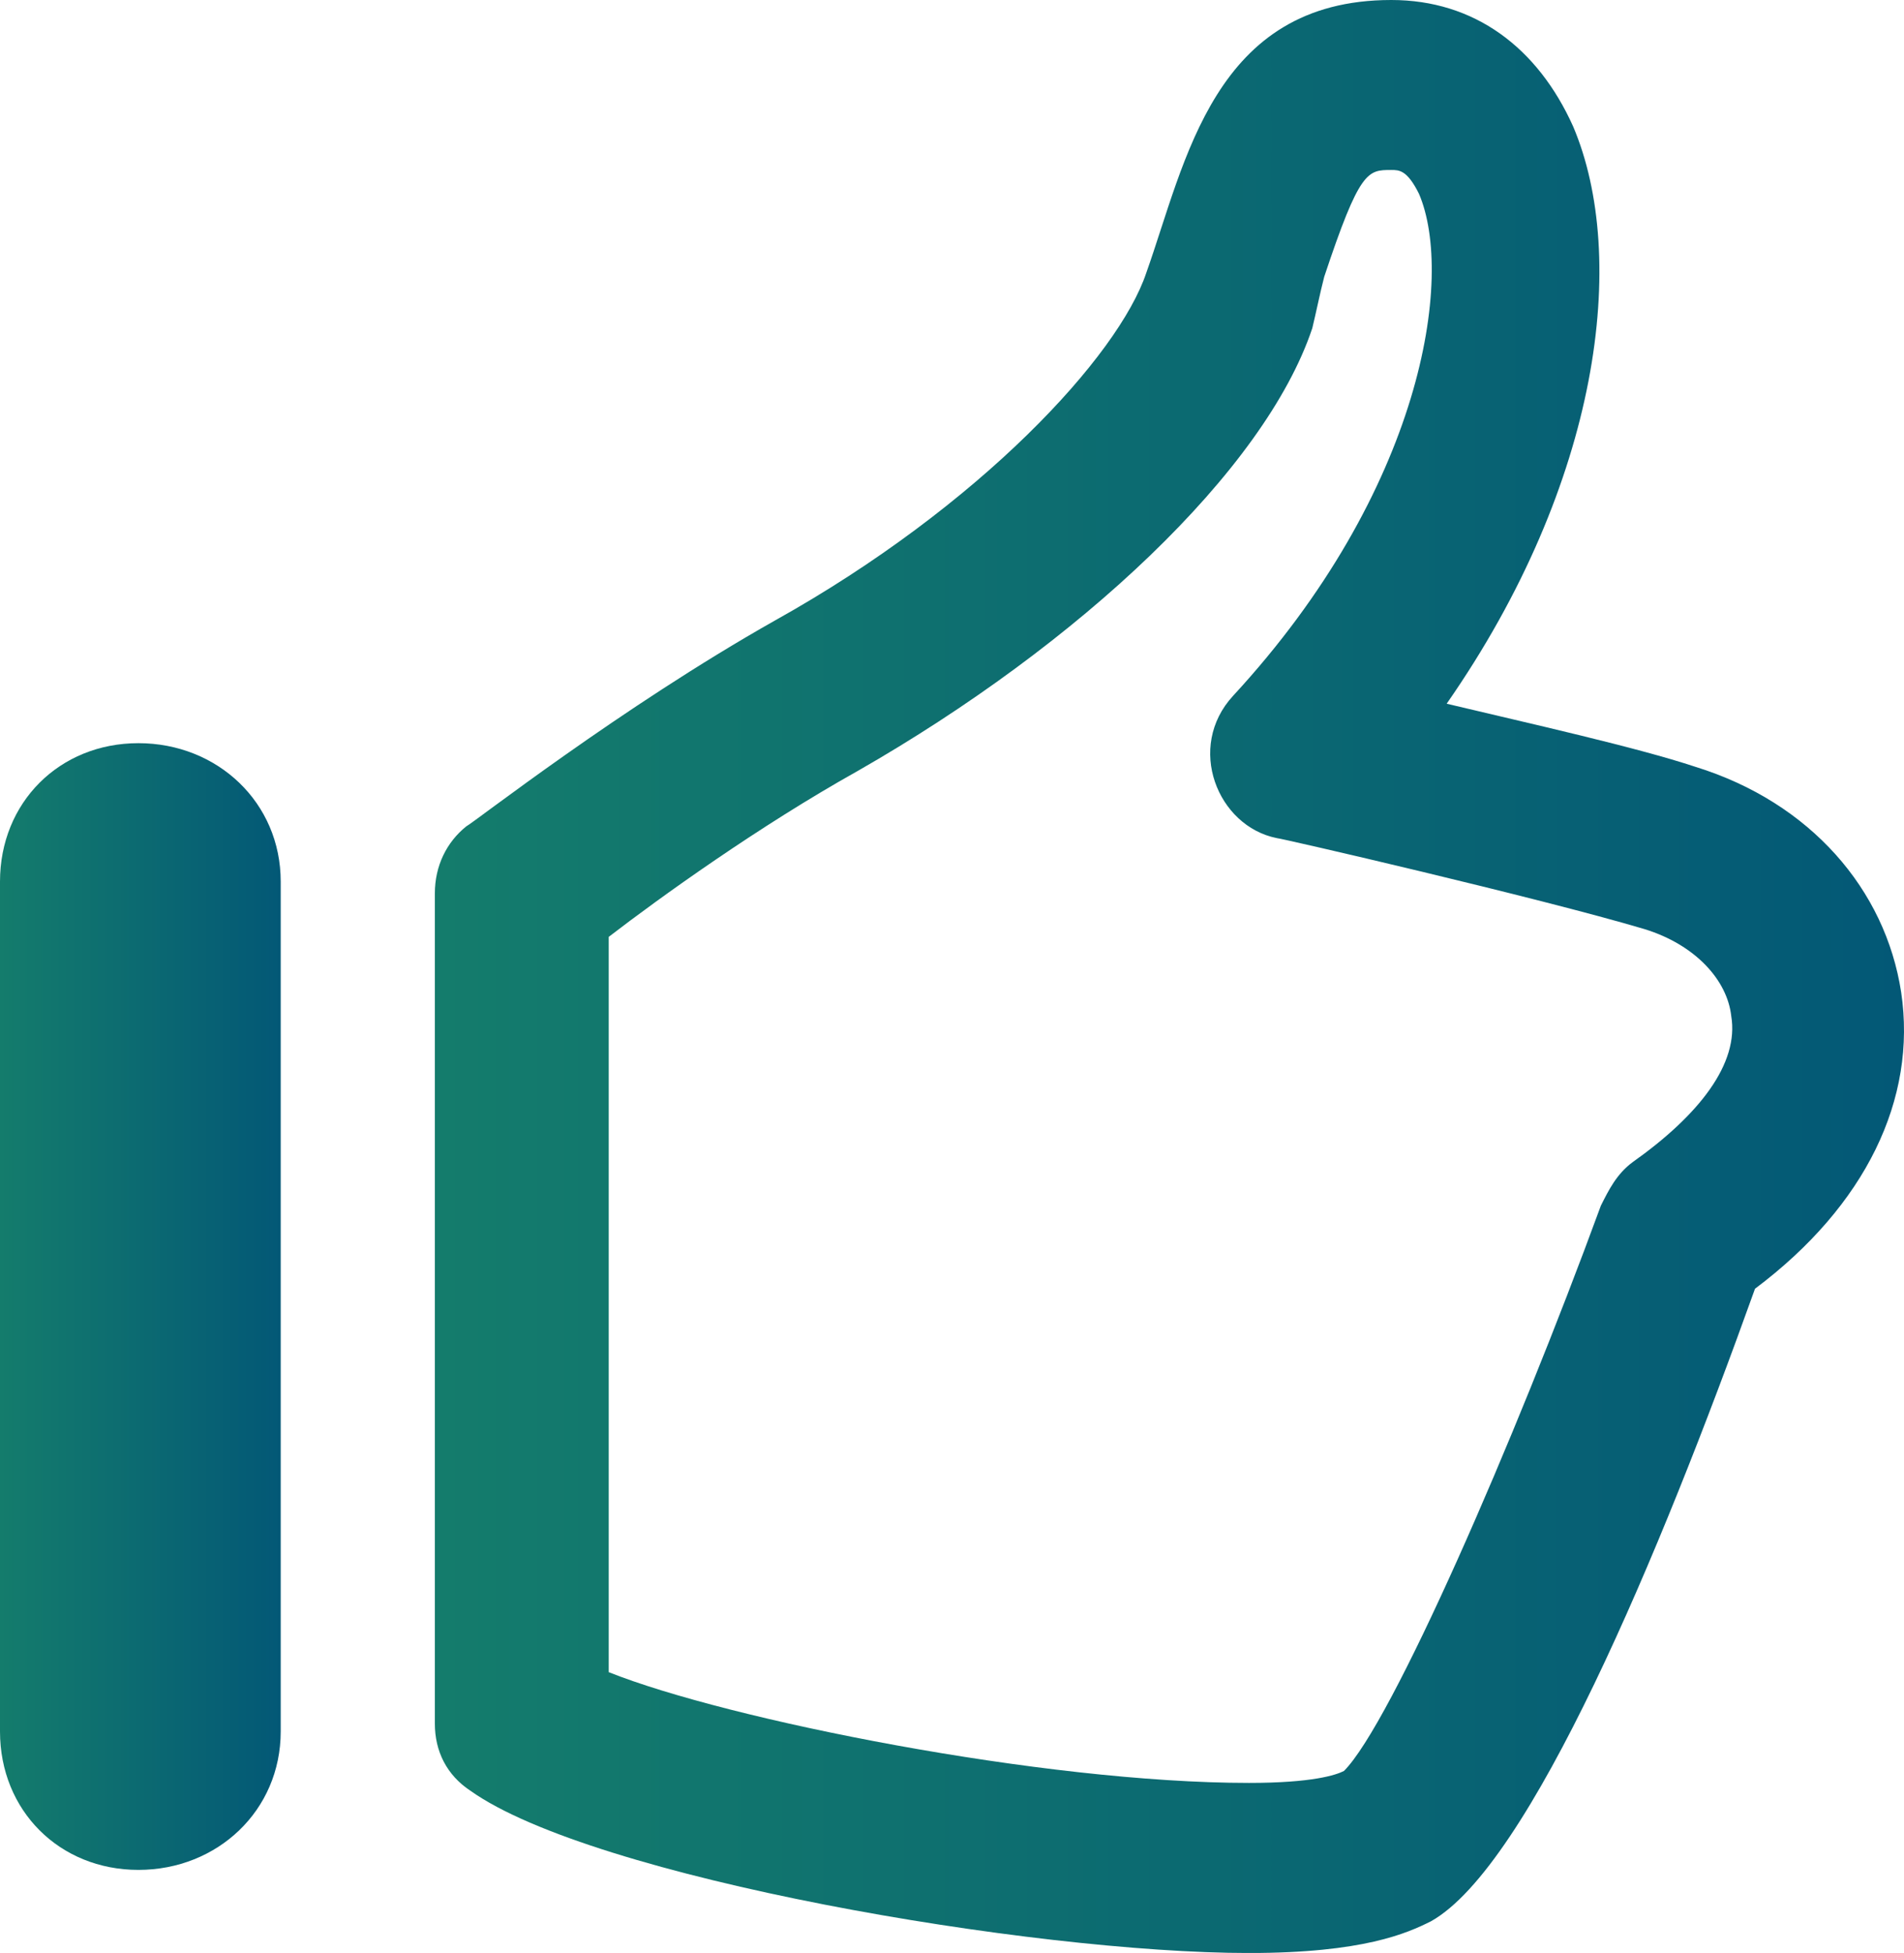
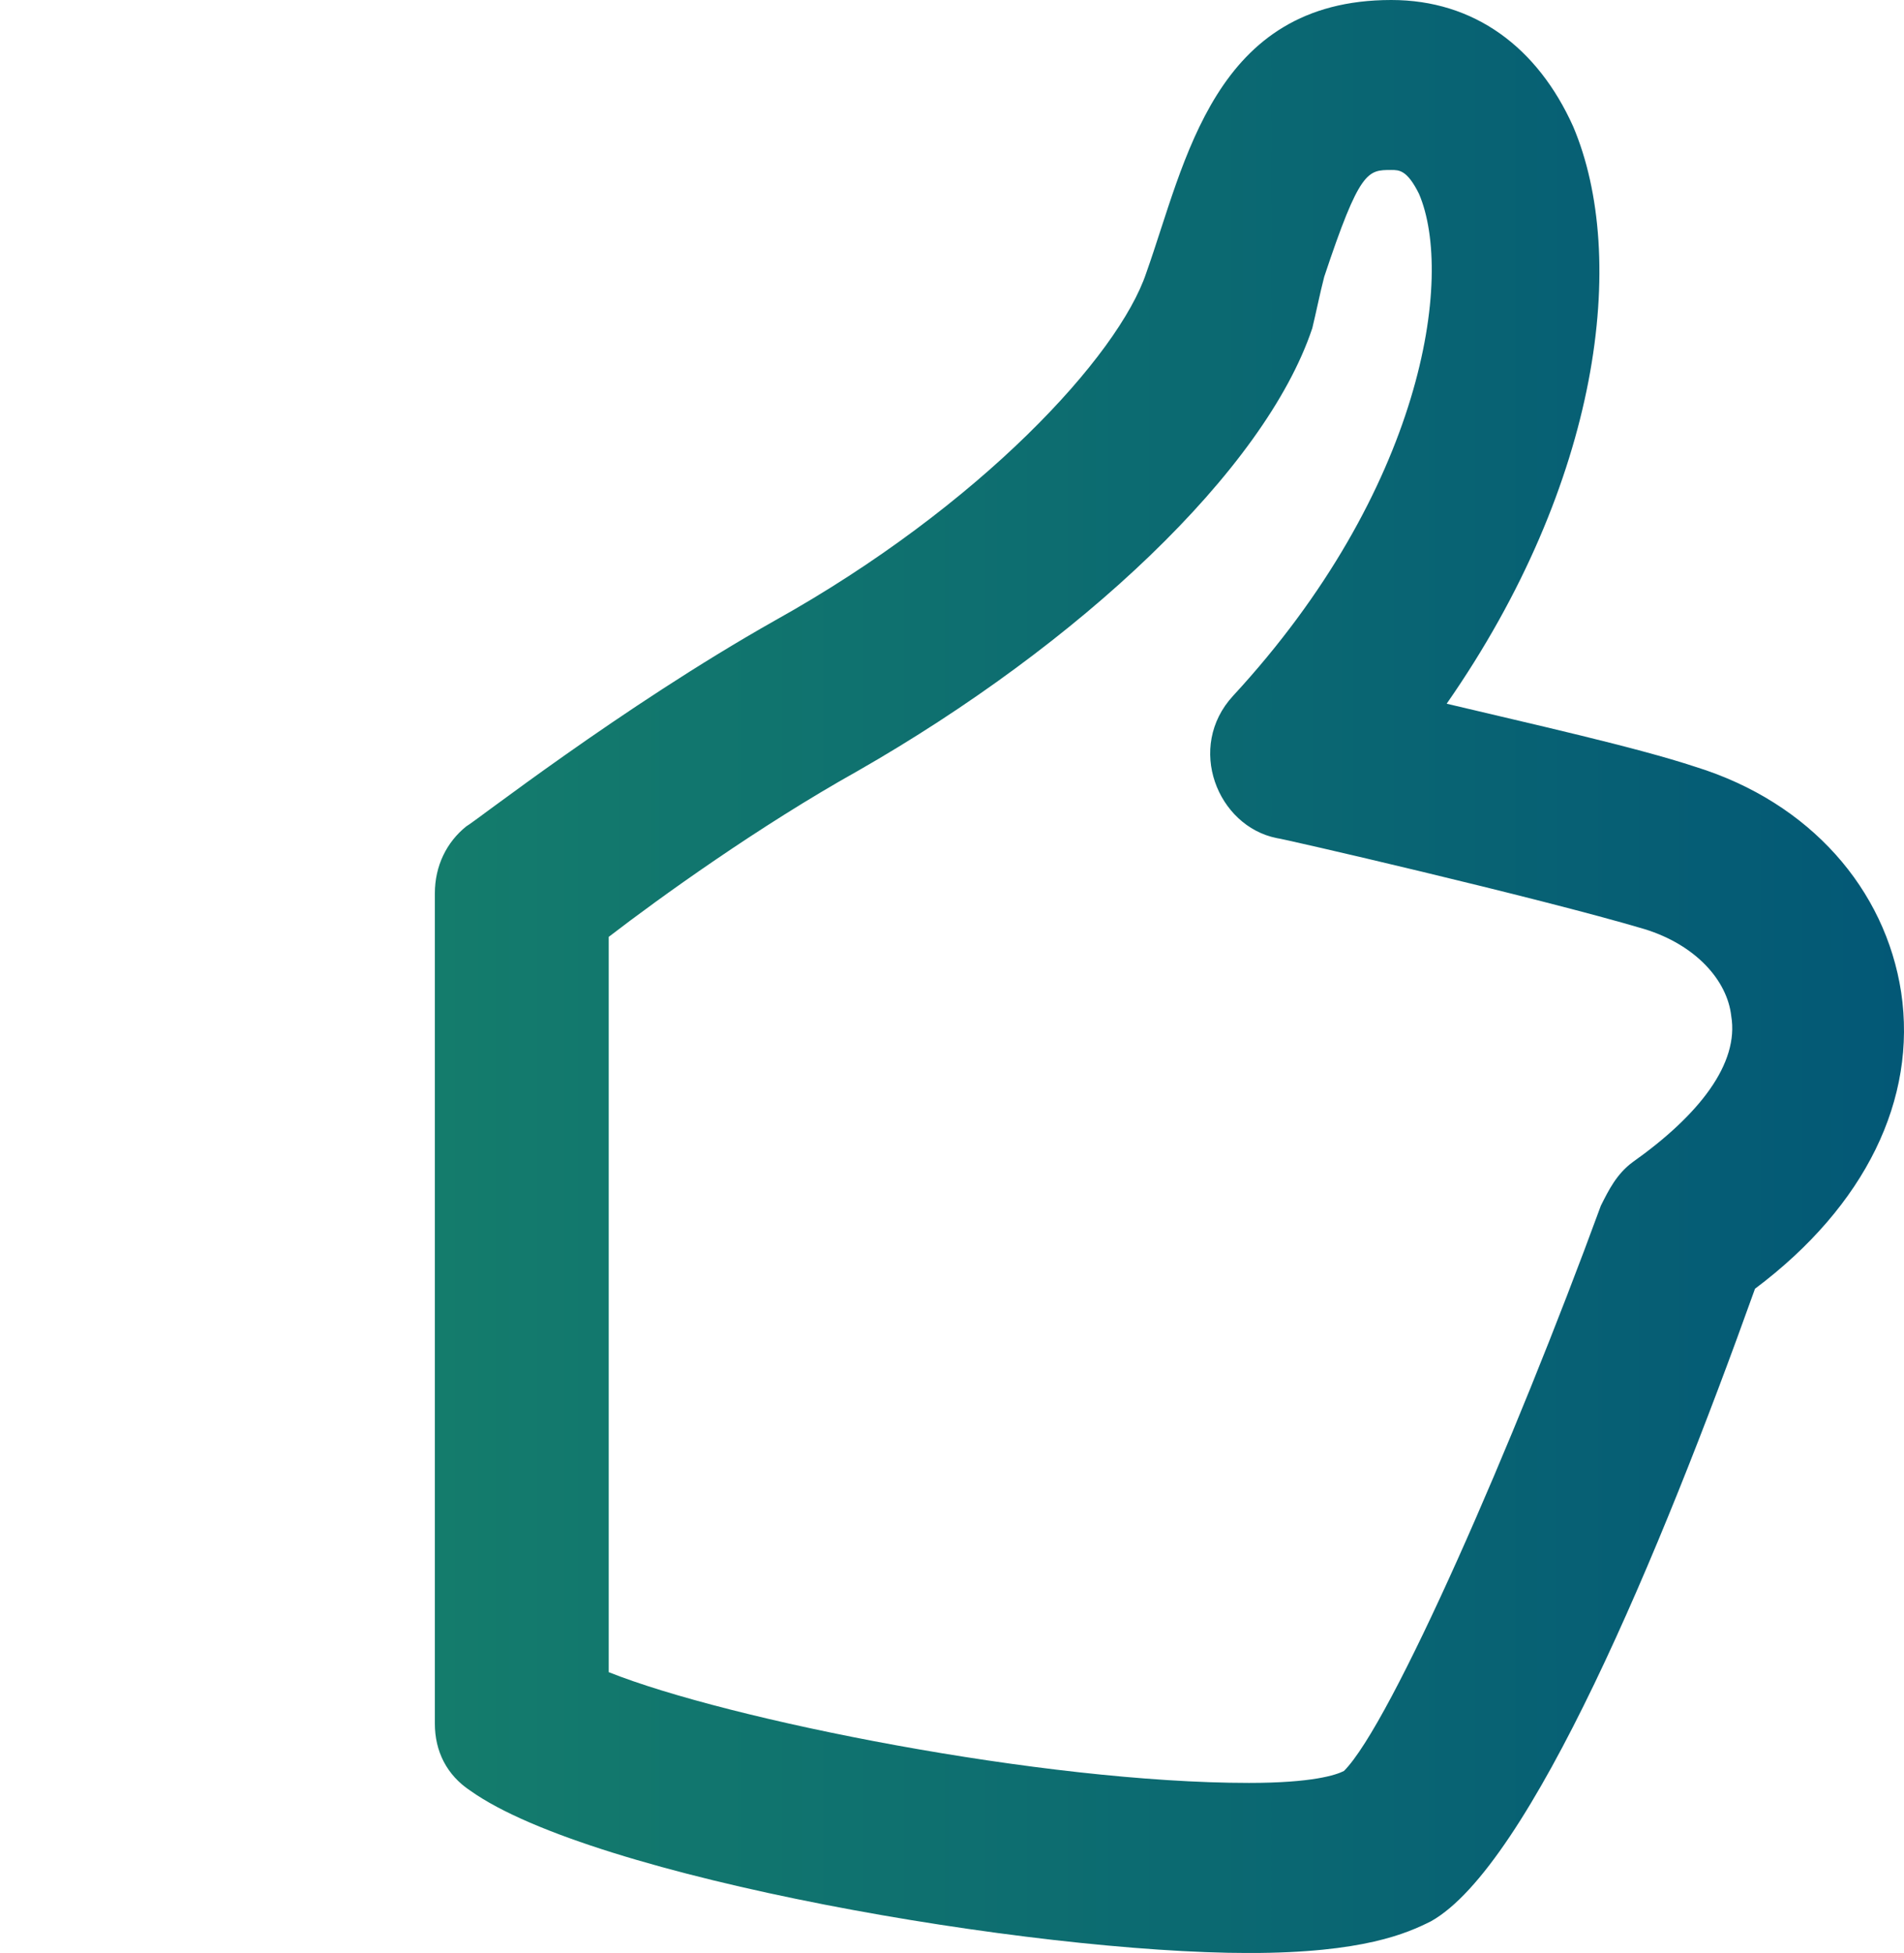
<svg xmlns="http://www.w3.org/2000/svg" version="1.1" id="Layer_1" x="0px" y="0px" width="53.706px" height="55.08px" viewBox="0 0 53.706 55.08" xml:space="preserve">
  <g>
    <g>
      <linearGradient id="SVGID_1_" gradientUnits="userSpaceOnUse" x1="12.267" y1="27.54" x2="53.706" y2="27.54">
        <stop offset="0" style="stop-color:#147C6C" />
        <stop offset="1" style="stop-color:#035876" />
      </linearGradient>
      <path fill="url(#SVGID_1_)" d="M53.626,27.986c-0.444-2.901-2.562-5.352-5.794-6.356c-1.674-0.556-4.685-1.225-7.026-1.783    c4.35-6.246,5.128-12.598,3.569-16.277C43.372,1.336,41.586,0,39.245,0c-5.017,0-5.799,4.572-6.912,7.695    c-0.78,2.339-4.685,6.577-10.479,9.808c-4.348,2.455-8.476,5.688-8.699,5.801c-0.556,0.445-0.889,1.114-0.889,1.893V48.61    c0,0.781,0.333,1.452,1.003,1.895c3.455,2.455,15.83,4.576,21.963,4.576c3.232,0,4.46-0.56,5.131-0.894    c2.784-1.561,6.465-10.368,9.14-17.84C52.626,34.005,54.075,30.995,53.626,27.986z M46.047,32.78    c-0.447,0.333-0.669,0.78-0.892,1.225c-2.452,6.69-5.91,14.605-7.246,15.942c-0.225,0.115-0.892,0.337-2.677,0.337    c-5.799,0-14.717-1.787-18.062-3.124V26.423c1.448-1.114,4.236-3.12,7.024-4.68c6.243-3.571,11.481-8.475,12.822-12.487    c0.109-0.449,0.22-1.002,0.336-1.449c1.002-3.013,1.225-3.013,1.892-3.013c0.223,0,0.447,0,0.781,0.671    c1.004,2.342,0.112,8.36-5.243,14.159c-1.337,1.449-0.44,3.679,1.231,4.013c0.109,0,7.357,1.672,10.368,2.565    c1.449,0.445,2.341,1.448,2.452,2.453C49.058,29.991,47.938,31.441,46.047,32.78z" />
      <linearGradient id="SVGID_2_" gradientUnits="userSpaceOnUse" x1="0" y1="36.849" x2="7.918" y2="36.849">
        <stop offset="0" style="stop-color:#147C6C" />
        <stop offset="1" style="stop-color:#035876" />
      </linearGradient>
-       <path fill="url(#SVGID_2_)" d="M3.904,20.96C1.675,20.96,0,22.634,0,24.864v23.969c0,2.229,1.675,3.904,3.904,3.904    c2.23,0,4.014-1.675,4.014-3.904V24.864C7.918,22.634,6.135,20.96,3.904,20.96z" />
    </g>
  </g>
</svg>